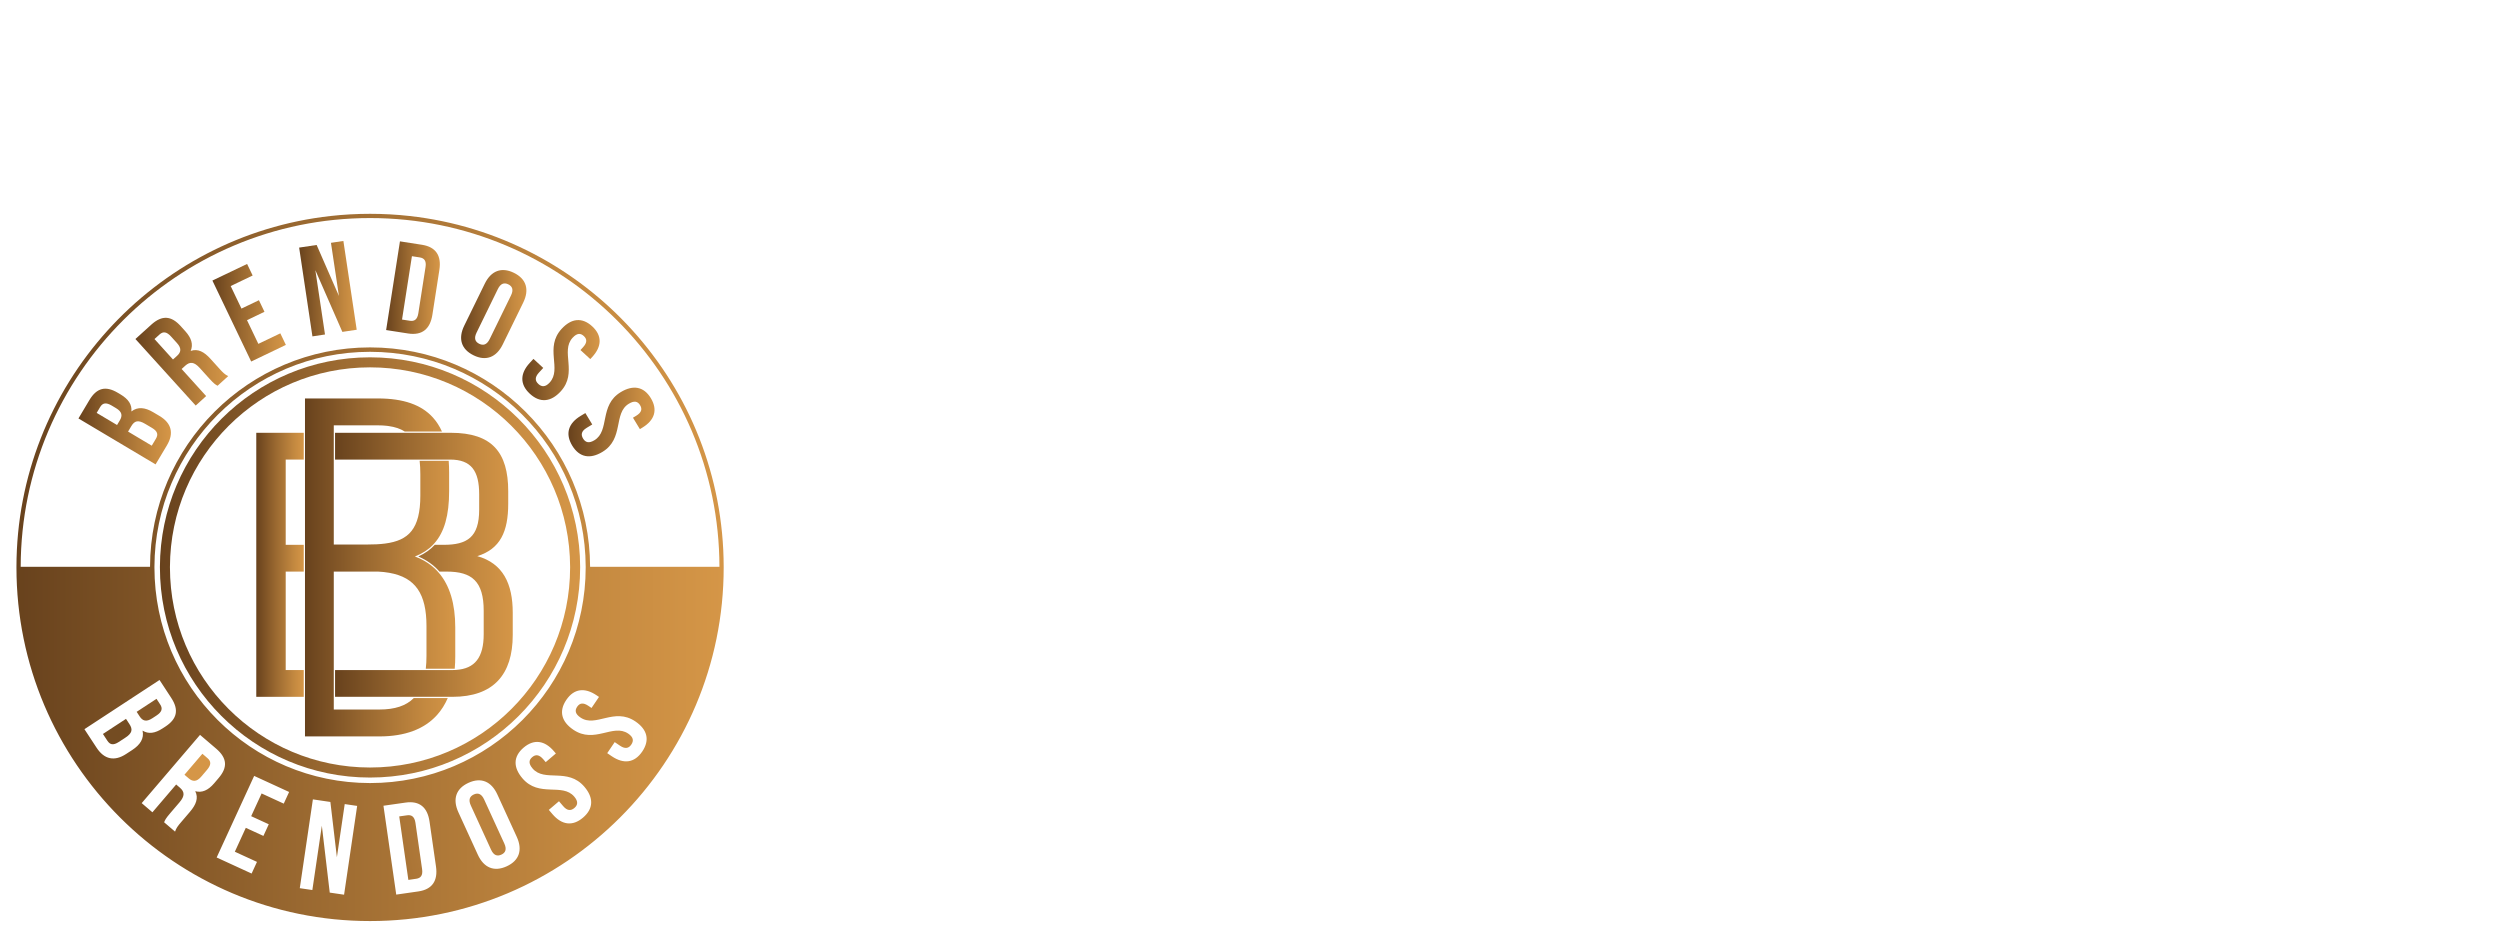
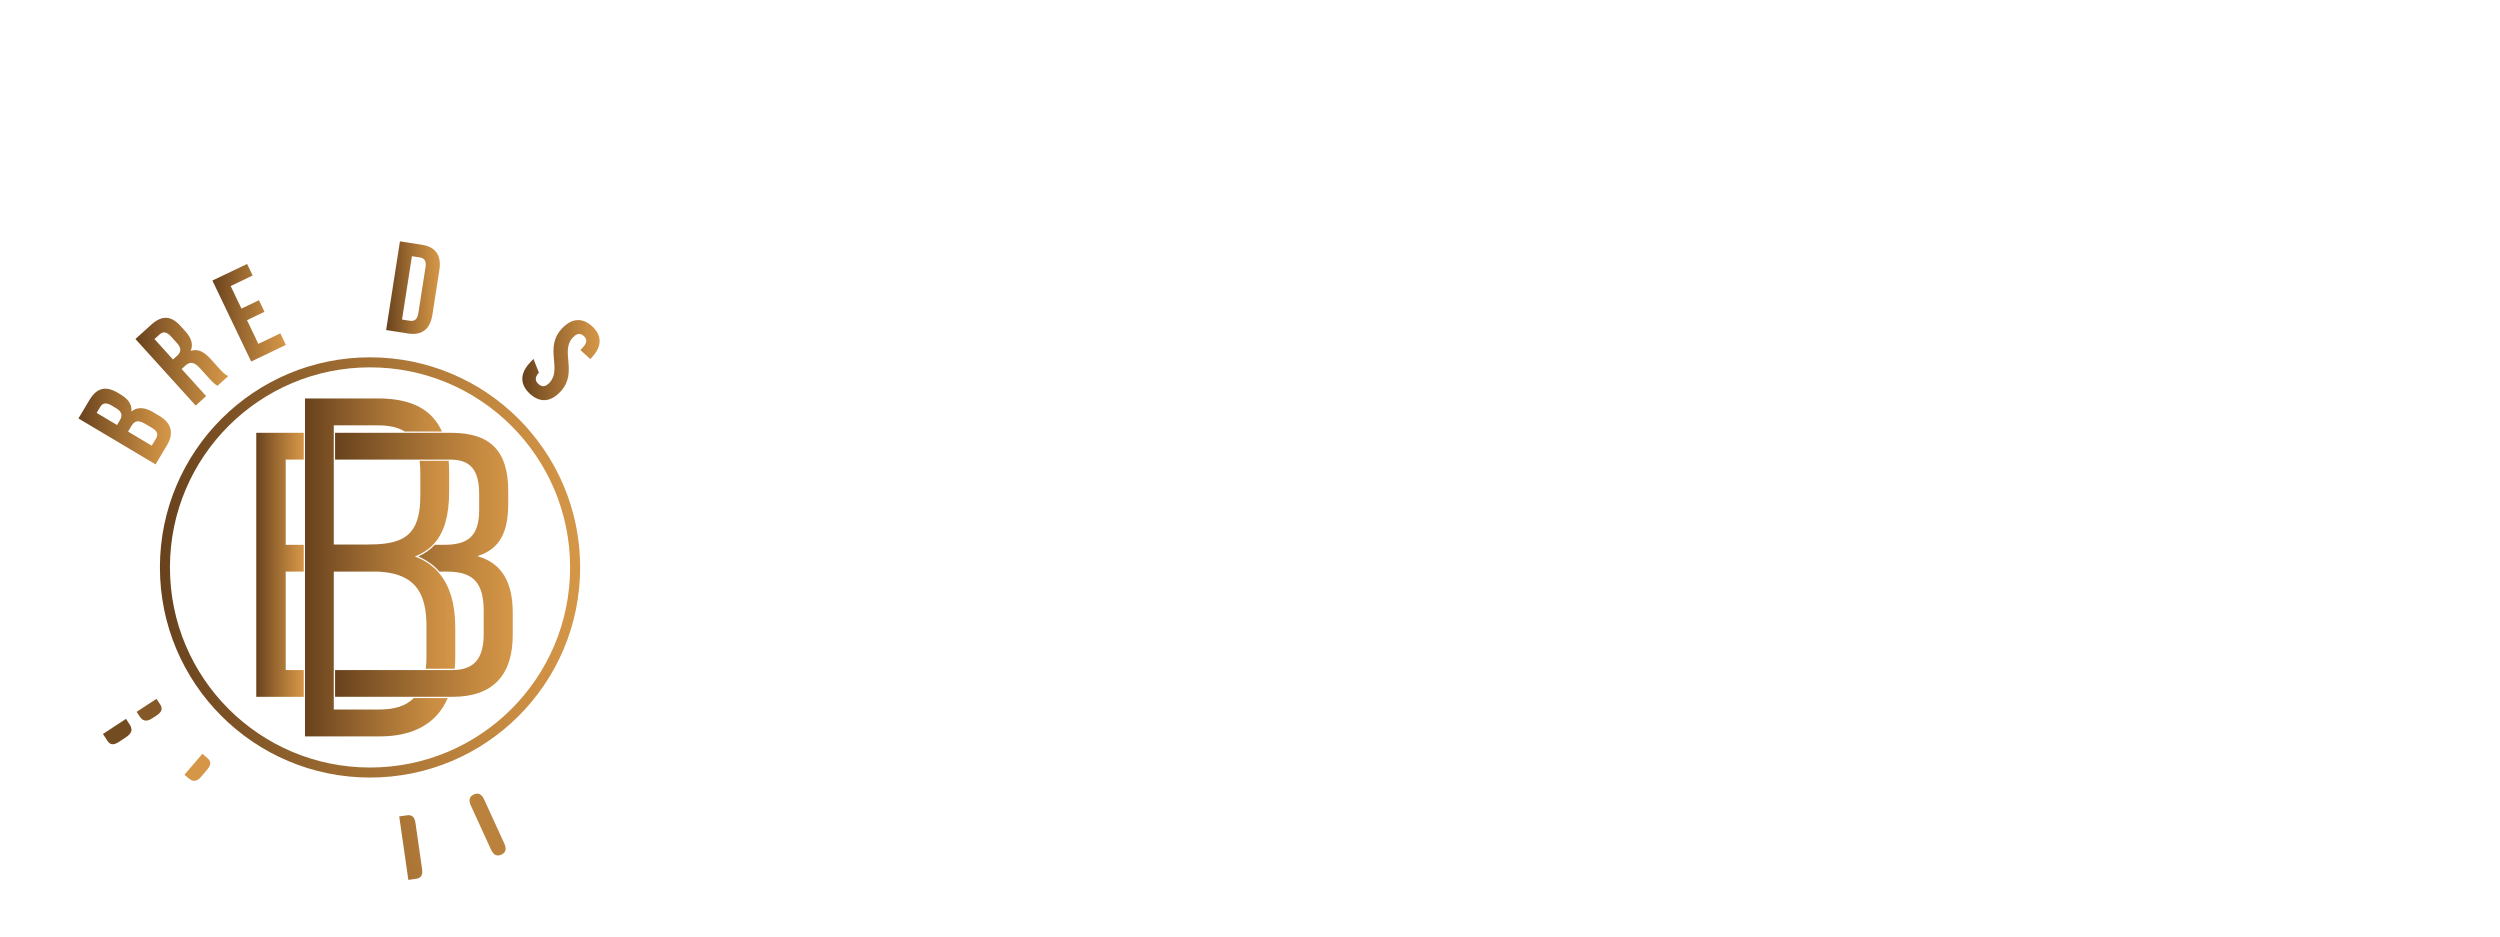
<svg xmlns="http://www.w3.org/2000/svg" width="152" height="57" viewBox="0 0 152 57" fill="none">
  <g clip-path="url(#clip0_2419_1108)">
-     <path d="M24.911 13.134C24.12 13.045 23.315 13 22.5 13C21.685 13 20.88 13.045 20.089 13.134C9.362 14.331 1.019 23.42 1 34.462V34.5C1 46.374 10.626 56 22.5 56C34.374 56 44 46.374 44 34.5V34.462C43.981 23.42 35.638 14.331 24.911 13.134ZM8.041 45.599L7.668 45.842C6.964 46.304 6.342 46.18 5.873 45.462L5.133 44.334L9.699 41.343L10.408 42.426C10.896 43.17 10.759 43.715 10.055 44.176L9.891 44.283C9.422 44.591 9.028 44.644 8.668 44.422C8.771 44.906 8.523 45.282 8.041 45.599ZM11.871 48.105C12.081 48.519 11.919 48.925 11.549 49.358L11.002 49.998C10.83 50.199 10.709 50.352 10.643 50.562L9.979 49.995C10.034 49.858 10.066 49.773 10.355 49.435L10.913 48.783C11.242 48.397 11.233 48.144 10.936 47.89L10.711 47.697L9.267 49.388L8.615 48.83L12.162 44.68L13.146 45.521C13.821 46.099 13.843 46.661 13.296 47.301L13.018 47.628C12.653 48.054 12.279 48.216 11.871 48.105ZM17.252 48.861L15.906 48.242L15.271 49.624L16.341 50.115L16.015 50.824L14.945 50.332L14.278 51.785L15.624 52.403L15.298 53.112L13.173 52.135L15.453 47.175L17.578 48.152L17.252 48.861ZM20.92 54.398L20.048 54.27L19.568 50.204L18.991 54.114L18.227 54.002L19.023 48.602L20.087 48.759L20.483 52.12L20.959 48.888L21.715 48.999L20.92 54.398ZM9.39 34.5V34.462C9.41 27.238 15.272 21.39 22.5 21.39C29.728 21.39 35.59 27.238 35.61 34.462V34.5C35.61 41.741 29.741 47.61 22.5 47.61C15.259 47.61 9.39 41.741 9.39 34.5ZM25.434 54.199L24.091 54.392L23.314 48.989L24.657 48.797C25.507 48.674 25.991 49.086 26.115 49.949L26.508 52.682C26.632 53.546 26.283 54.077 25.434 54.199ZM30.807 52.672C30.042 53.023 29.416 52.76 29.052 51.967L27.87 49.386C27.507 48.592 27.717 47.947 28.483 47.596C29.248 47.246 29.875 47.508 30.238 48.301L31.42 50.882C31.783 51.676 31.573 52.322 30.807 52.672ZM35.449 49.711C34.808 50.258 34.152 50.16 33.586 49.496L33.368 49.241L33.986 48.715L34.239 49.011C34.491 49.308 34.713 49.303 34.921 49.127C35.129 48.95 35.168 48.732 34.915 48.435C34.187 47.58 32.774 48.508 31.763 47.321C31.196 46.655 31.199 45.998 31.834 45.457C32.469 44.916 33.119 45.017 33.685 45.681L33.797 45.812L33.179 46.338L33.033 46.166C32.78 45.87 32.565 45.858 32.358 46.035C32.15 46.212 32.127 46.426 32.38 46.723C33.108 47.577 34.521 46.65 35.532 47.837C36.099 48.502 36.09 49.165 35.449 49.711ZM39.05 45.691C38.577 46.388 37.92 46.47 37.196 45.98L36.919 45.792L37.374 45.12L37.696 45.339C38.019 45.558 38.231 45.494 38.384 45.269C38.537 45.042 38.517 44.822 38.195 44.603C37.265 43.974 36.151 45.243 34.859 44.368C34.137 43.879 33.964 43.244 34.432 42.553C34.9 41.862 35.554 41.787 36.277 42.278L36.419 42.373L35.964 43.045L35.777 42.918C35.454 42.699 35.244 42.745 35.091 42.971C34.938 43.197 34.973 43.41 35.296 43.628C36.225 44.257 37.339 42.988 38.63 43.862C39.354 44.352 39.522 44.993 39.05 45.691ZM35.878 34.462C35.857 27.091 29.875 21.122 22.5 21.122C15.125 21.122 9.143 27.091 9.122 34.462H1.258C1.278 22.747 10.781 13.258 22.5 13.258C34.219 13.258 43.722 22.747 43.742 34.462H35.878Z" fill="url(#paint0_linear_2419_1108)" />
    <path d="M25.26 50.033C25.204 49.647 25.023 49.531 24.752 49.57L24.273 49.638L24.828 53.498L25.307 53.429C25.577 53.39 25.719 53.228 25.663 52.842L25.26 50.033Z" fill="url(#paint1_linear_2419_1108)" />
    <path d="M29.436 48.609C29.274 48.254 29.056 48.191 28.807 48.304C28.56 48.418 28.465 48.624 28.628 48.979L29.855 51.658C30.017 52.013 30.235 52.076 30.482 51.962C30.731 51.849 30.825 51.643 30.663 51.288L29.436 48.609Z" fill="url(#paint2_linear_2419_1108)" />
    <path d="M12.618 46.098L12.304 45.83L11.215 47.104L11.47 47.322C11.713 47.53 11.953 47.55 12.236 47.218L12.585 46.809C12.839 46.513 12.85 46.296 12.618 46.098Z" fill="url(#paint3_linear_2419_1108)" />
    <path d="M9.257 43.673L9.511 43.507C9.837 43.293 9.908 43.088 9.741 42.834L9.515 42.488L8.309 43.279L8.492 43.559C8.667 43.827 8.891 43.912 9.257 43.673Z" fill="url(#paint4_linear_2419_1108)" />
    <path d="M7.66 43.706L6.258 44.625L6.527 45.035C6.685 45.277 6.882 45.334 7.22 45.113L7.619 44.852C8.042 44.575 8.083 44.352 7.869 44.026L7.66 43.706Z" fill="url(#paint5_linear_2419_1108)" />
    <path d="M35.273 34.462C35.253 27.424 29.541 21.725 22.498 21.725C15.455 21.725 9.743 27.424 9.723 34.462V34.5C9.723 41.556 15.442 47.275 22.498 47.275C29.554 47.275 35.273 41.556 35.273 34.5V34.462ZM34.663 34.5C34.663 41.219 29.217 46.665 22.498 46.665C15.779 46.665 10.333 41.219 10.333 34.5V34.462C10.353 27.761 15.792 22.335 22.498 22.335C29.204 22.335 34.643 27.761 34.663 34.462V34.5Z" fill="url(#paint6_linear_2419_1108)" />
    <path d="M9.702 25.293L9.32 25.066C8.824 24.771 8.378 24.714 7.989 25.017C8.03 24.598 7.81 24.267 7.327 23.979L7.16 23.88C6.436 23.45 5.886 23.567 5.432 24.33L4.77 25.442L9.459 28.234L10.15 27.075C10.588 26.338 10.427 25.725 9.703 25.294L9.702 25.293ZM7.288 25.553L7.117 25.841L5.878 25.104L6.089 24.748C6.244 24.487 6.46 24.461 6.795 24.66L7.056 24.816C7.431 25.039 7.452 25.278 7.288 25.553ZM9.479 26.675L9.227 27.098L7.787 26.24L7.982 25.912C8.182 25.577 8.4 25.516 8.835 25.775L9.244 26.018C9.592 26.225 9.626 26.427 9.479 26.675Z" fill="url(#paint7_linear_2419_1108)" />
    <path d="M13.361 22.44L12.796 21.815C12.414 21.393 12.032 21.182 11.594 21.336C11.757 20.947 11.644 20.555 11.267 20.138L10.979 19.82C10.414 19.196 9.853 19.146 9.194 19.743L8.234 20.612L11.898 24.658L12.534 24.082L11.043 22.435L11.262 22.236C11.551 21.974 11.804 21.998 12.145 22.373L12.72 23.009C13.018 23.339 13.099 23.382 13.228 23.454L13.875 22.868C13.676 22.776 13.539 22.636 13.361 22.44ZM10.767 21.633L10.518 21.857L9.393 20.614L9.7 20.337C9.925 20.133 10.139 20.171 10.4 20.46L10.761 20.859C11.054 21.182 11.004 21.418 10.767 21.632V21.633Z" fill="url(#paint8_linear_2419_1108)" />
    <path d="M15.708 20.907L15.018 19.466L16.08 18.957L15.743 18.253L14.681 18.762L14.025 17.391L15.361 16.751L15.024 16.048L12.914 17.058L15.272 21.981L17.381 20.97L17.044 20.267L15.708 20.907Z" fill="url(#paint9_linear_2419_1108)" />
-     <path d="M20.123 14.764L20.607 17.995L19.252 14.894L18.188 15.054L18.996 20.452L19.76 20.337L19.174 16.428L20.816 20.179L21.688 20.048L20.878 14.65L20.123 14.764Z" fill="url(#paint10_linear_2419_1108)" />
    <path d="M25.658 14.883L24.317 14.674L23.477 20.067L24.817 20.276C25.665 20.408 26.154 20.003 26.289 19.14L26.714 16.412C26.849 15.549 26.506 15.015 25.658 14.883ZM25.872 16.242L25.435 19.046C25.375 19.432 25.192 19.545 24.922 19.503L24.444 19.429L25.045 15.577L25.523 15.651C25.793 15.693 25.933 15.856 25.873 16.242H25.872Z" fill="url(#paint11_linear_2419_1108)" />
-     <path d="M31.246 16.588C30.49 16.218 29.857 16.464 29.474 17.249L28.227 19.798C27.843 20.583 28.037 21.233 28.794 21.603C29.551 21.973 30.183 21.727 30.567 20.942L31.814 18.393C32.197 17.608 32.003 16.958 31.246 16.588ZM31.067 17.967L29.773 20.615C29.602 20.965 29.383 21.023 29.138 20.903C28.893 20.783 28.804 20.575 28.975 20.224L30.269 17.576C30.441 17.226 30.66 17.168 30.905 17.288C31.15 17.408 31.239 17.616 31.067 17.967Z" fill="url(#paint12_linear_2419_1108)" />
-     <path d="M34.816 20.535C35.08 20.248 35.295 20.244 35.495 20.43C35.696 20.614 35.71 20.829 35.446 21.116L35.293 21.283L35.889 21.832L36.006 21.706C36.597 21.064 36.62 20.406 36.006 19.841C35.392 19.276 34.738 19.352 34.147 19.994C33.09 21.142 34.181 22.432 33.42 23.259C33.157 23.545 32.935 23.532 32.734 23.347C32.533 23.162 32.502 22.943 32.766 22.656L33.03 22.37L32.434 21.82L32.206 22.067C31.615 22.709 31.598 23.373 32.218 23.943C32.838 24.513 33.497 24.442 34.089 23.799C35.145 22.652 34.054 21.361 34.815 20.535H34.816Z" fill="url(#paint13_linear_2419_1108)" />
-     <path d="M36.135 26.77C35.801 26.972 35.592 26.898 35.451 26.664C35.31 26.43 35.341 26.211 35.675 26.01L36.009 25.808L35.59 25.114L35.303 25.287C34.555 25.739 34.354 26.37 34.789 27.091C35.225 27.812 35.878 27.928 36.626 27.477C37.96 26.67 37.274 25.126 38.235 24.546C38.569 24.344 38.776 24.401 38.917 24.634C39.059 24.868 39.012 25.078 38.679 25.28L38.485 25.397L38.905 26.091L39.052 26.002C39.8 25.55 40.004 24.925 39.573 24.211C39.142 23.497 38.493 23.388 37.745 23.839C36.411 24.646 37.097 26.19 36.136 26.77H36.135Z" fill="url(#paint14_linear_2419_1108)" />
+     <path d="M34.816 20.535C35.08 20.248 35.295 20.244 35.495 20.43C35.696 20.614 35.71 20.829 35.446 21.116L35.293 21.283L35.889 21.832L36.006 21.706C36.597 21.064 36.62 20.406 36.006 19.841C35.392 19.276 34.738 19.352 34.147 19.994C33.09 21.142 34.181 22.432 33.42 23.259C33.157 23.545 32.935 23.532 32.734 23.347C32.533 23.162 32.502 22.943 32.766 22.656L32.434 21.82L32.206 22.067C31.615 22.709 31.598 23.373 32.218 23.943C32.838 24.513 33.497 24.442 34.089 23.799C35.145 22.652 34.054 21.361 34.815 20.535H34.816Z" fill="url(#paint13_linear_2419_1108)" />
    <path d="M23.069 43.139H20.294V34.752H22.98C23.229 34.764 23.461 34.789 23.675 34.828C25.262 35.111 25.93 36.107 25.93 38.064V39.874C25.93 40.156 25.916 40.418 25.888 40.661H27.505C27.553 40.661 27.602 40.66 27.648 40.658C27.67 40.416 27.68 40.165 27.68 39.904V38.15C27.68 36.712 27.346 35.602 26.682 34.828C26.661 34.802 26.638 34.777 26.616 34.752C26.247 34.348 25.783 34.041 25.226 33.834C25.667 33.663 26.032 33.429 26.327 33.124C26.352 33.099 26.376 33.073 26.398 33.047C27.019 32.357 27.307 31.326 27.307 29.872V28.722C27.307 28.476 27.298 28.241 27.281 28.017H25.514C25.543 28.265 25.557 28.538 25.557 28.837V30.13C25.557 32.172 24.839 32.86 23.422 33.047C23.092 33.091 22.725 33.107 22.321 33.107H20.294V25.861H22.954C23.017 25.861 23.079 25.861 23.14 25.864L23.195 25.866C23.236 25.868 23.277 25.87 23.317 25.872C23.335 25.874 23.39 25.878 23.39 25.878C23.42 25.881 23.451 25.883 23.481 25.886C23.514 25.889 23.546 25.893 23.578 25.897L23.627 25.904C24.017 25.958 24.342 26.066 24.607 26.236H26.871C26.726 25.914 26.546 25.634 26.328 25.392C25.622 24.607 24.527 24.226 22.982 24.226H18.543V44.774H23.069C24.623 44.774 25.804 44.333 26.58 43.463C26.841 43.171 27.056 42.83 27.224 42.442H25.158C24.69 42.916 24.001 43.139 23.069 43.139Z" fill="url(#paint15_linear_2419_1108)" />
    <path d="M15.582 42.367H18.469V40.739H17.371V34.753H18.469V33.125H17.371V27.942H18.469V26.314H15.582V42.367Z" fill="url(#paint16_linear_2419_1108)" />
    <path d="M29.019 33.813C30.418 33.377 30.9 32.322 30.9 30.625V29.868C30.9 27.506 29.914 26.314 27.414 26.314H20.371V27.942H27.368C28.652 27.942 29.134 28.63 29.134 30.052V30.992C29.134 32.666 28.4 33.125 26.978 33.125H26.436C26.164 33.42 25.83 33.654 25.429 33.833C25.945 34.052 26.375 34.358 26.719 34.753H27.162C28.698 34.753 29.409 35.349 29.409 37.138V38.56C29.409 39.967 28.878 40.658 27.72 40.732C27.695 40.734 27.669 40.735 27.642 40.736C27.597 40.738 27.552 40.739 27.506 40.739H20.371V42.367H27.506C30.005 42.367 31.175 41.014 31.175 38.606V37.253C31.175 35.487 30.579 34.248 29.019 33.813Z" fill="url(#paint17_linear_2419_1108)" />
  </g>
  <defs>
    <linearGradient id="paint0_linear_2419_1108" x1="1" y1="34.5" x2="44" y2="34.5" gradientUnits="userSpaceOnUse">
      <stop stop-color="#68421D" />
      <stop offset="0.4" stop-color="#996830" />
      <stop offset="0.8" stop-color="#C48940" />
      <stop offset="1" stop-color="#D59647" />
    </linearGradient>
    <linearGradient id="paint1_linear_2419_1108" x1="24.292" y1="51.627" x2="25.67" y2="51.37" gradientUnits="userSpaceOnUse">
      <stop stop-color="#A77335" />
      <stop offset="0.31" stop-color="#AB7536" />
      <stop offset="1" stop-color="#B07939" />
    </linearGradient>
    <linearGradient id="paint2_linear_2419_1108" x1="28.675" y1="50.486" x2="30.739" y2="49.735" gradientUnits="userSpaceOnUse">
      <stop stop-color="#BB823D" />
      <stop offset="0.09" stop-color="#BB823D" />
      <stop offset="1" stop-color="#BB823D" />
    </linearGradient>
    <linearGradient id="paint3_linear_2419_1108" x1="11.215" y1="46.652" x2="12.784" y2="46.652" gradientUnits="userSpaceOnUse">
      <stop offset="1" stop-color="#D59647" />
    </linearGradient>
    <linearGradient id="paint4_linear_2419_1108" x1="8.309" y1="43.151" x2="9.828" y2="43.151" gradientUnits="userSpaceOnUse">
      <stop offset="1" stop-color="#855828" />
    </linearGradient>
    <linearGradient id="paint5_linear_2419_1108" x1="6.258" y1="44.479" x2="7.995" y2="44.479" gradientUnits="userSpaceOnUse">
      <stop offset="1" stop-color="#744C22" />
    </linearGradient>
    <linearGradient id="paint6_linear_2419_1108" x1="9.723" y1="13" x2="35.273" y2="13" gradientUnits="userSpaceOnUse">
      <stop stop-color="#68421D" />
      <stop offset="0.4" stop-color="#996830" />
      <stop offset="0.8" stop-color="#C48940" />
      <stop offset="1" stop-color="#D59647" />
    </linearGradient>
    <linearGradient id="paint7_linear_2419_1108" x1="4.769" y1="25.932" x2="10.391" y2="25.932" gradientUnits="userSpaceOnUse">
      <stop stop-color="#68421D" />
      <stop offset="0.4" stop-color="#996830" />
      <stop offset="0.8" stop-color="#C48940" />
      <stop offset="1" stop-color="#D59647" />
    </linearGradient>
    <linearGradient id="paint8_linear_2419_1108" x1="8.234" y1="21.991" x2="13.874" y2="21.991" gradientUnits="userSpaceOnUse">
      <stop stop-color="#68421D" />
      <stop offset="0.4" stop-color="#996830" />
      <stop offset="0.8" stop-color="#C48940" />
      <stop offset="1" stop-color="#D59647" />
    </linearGradient>
    <linearGradient id="paint9_linear_2419_1108" x1="12.914" y1="19.014" x2="17.381" y2="19.014" gradientUnits="userSpaceOnUse">
      <stop stop-color="#68421D" />
      <stop offset="0.4" stop-color="#996830" />
      <stop offset="0.8" stop-color="#C48940" />
      <stop offset="1" stop-color="#D59647" />
    </linearGradient>
    <linearGradient id="paint10_linear_2419_1108" x1="18.188" y1="17.551" x2="21.688" y2="17.551" gradientUnits="userSpaceOnUse">
      <stop stop-color="#68421D" />
      <stop offset="0.4" stop-color="#996830" />
      <stop offset="0.8" stop-color="#C48940" />
      <stop offset="1" stop-color="#D59647" />
    </linearGradient>
    <linearGradient id="paint11_linear_2419_1108" x1="23.477" y1="17.487" x2="26.742" y2="17.487" gradientUnits="userSpaceOnUse">
      <stop stop-color="#68421D" />
      <stop offset="0.4" stop-color="#996830" />
      <stop offset="0.8" stop-color="#C48940" />
      <stop offset="1" stop-color="#D59647" />
    </linearGradient>
    <linearGradient id="paint12_linear_2419_1108" x1="28.036" y1="19.096" x2="32.005" y2="19.096" gradientUnits="userSpaceOnUse">
      <stop stop-color="#68421D" />
      <stop offset="0.4" stop-color="#996830" />
      <stop offset="0.8" stop-color="#C48940" />
      <stop offset="1" stop-color="#D59647" />
    </linearGradient>
    <linearGradient id="paint13_linear_2419_1108" x1="31.759" y1="21.895" x2="36.458" y2="21.895" gradientUnits="userSpaceOnUse">
      <stop stop-color="#68421D" />
      <stop offset="0.4" stop-color="#996830" />
      <stop offset="0.8" stop-color="#C48940" />
      <stop offset="1" stop-color="#D59647" />
    </linearGradient>
    <linearGradient id="paint14_linear_2419_1108" x1="34.562" y1="25.657" x2="39.795" y2="25.657" gradientUnits="userSpaceOnUse">
      <stop stop-color="#68421D" />
      <stop offset="0.4" stop-color="#996830" />
      <stop offset="0.8" stop-color="#C48940" />
      <stop offset="1" stop-color="#D59647" />
    </linearGradient>
    <linearGradient id="paint15_linear_2419_1108" x1="18.543" y1="34.5" x2="27.68" y2="34.5" gradientUnits="userSpaceOnUse">
      <stop stop-color="#68421D" />
      <stop offset="0.4" stop-color="#996830" />
      <stop offset="0.8" stop-color="#C48940" />
      <stop offset="1" stop-color="#D59647" />
    </linearGradient>
    <linearGradient id="paint16_linear_2419_1108" x1="15.582" y1="34.34" x2="18.469" y2="34.34" gradientUnits="userSpaceOnUse">
      <stop stop-color="#68421D" />
      <stop offset="0.4" stop-color="#996830" />
      <stop offset="0.8" stop-color="#C48940" />
      <stop offset="1" stop-color="#D59647" />
    </linearGradient>
    <linearGradient id="paint17_linear_2419_1108" x1="20.371" y1="34.34" x2="31.175" y2="34.34" gradientUnits="userSpaceOnUse">
      <stop stop-color="#68421D" />
      <stop offset="0.4" stop-color="#996830" />
      <stop offset="0.8" stop-color="#C48940" />
      <stop offset="1" stop-color="#D59647" />
    </linearGradient>
    <clipPath id="clip0_2419_1108">
      <rect width="43" height="43" fill="white" transform="translate(1 13)" />
    </clipPath>
  </defs>
</svg>